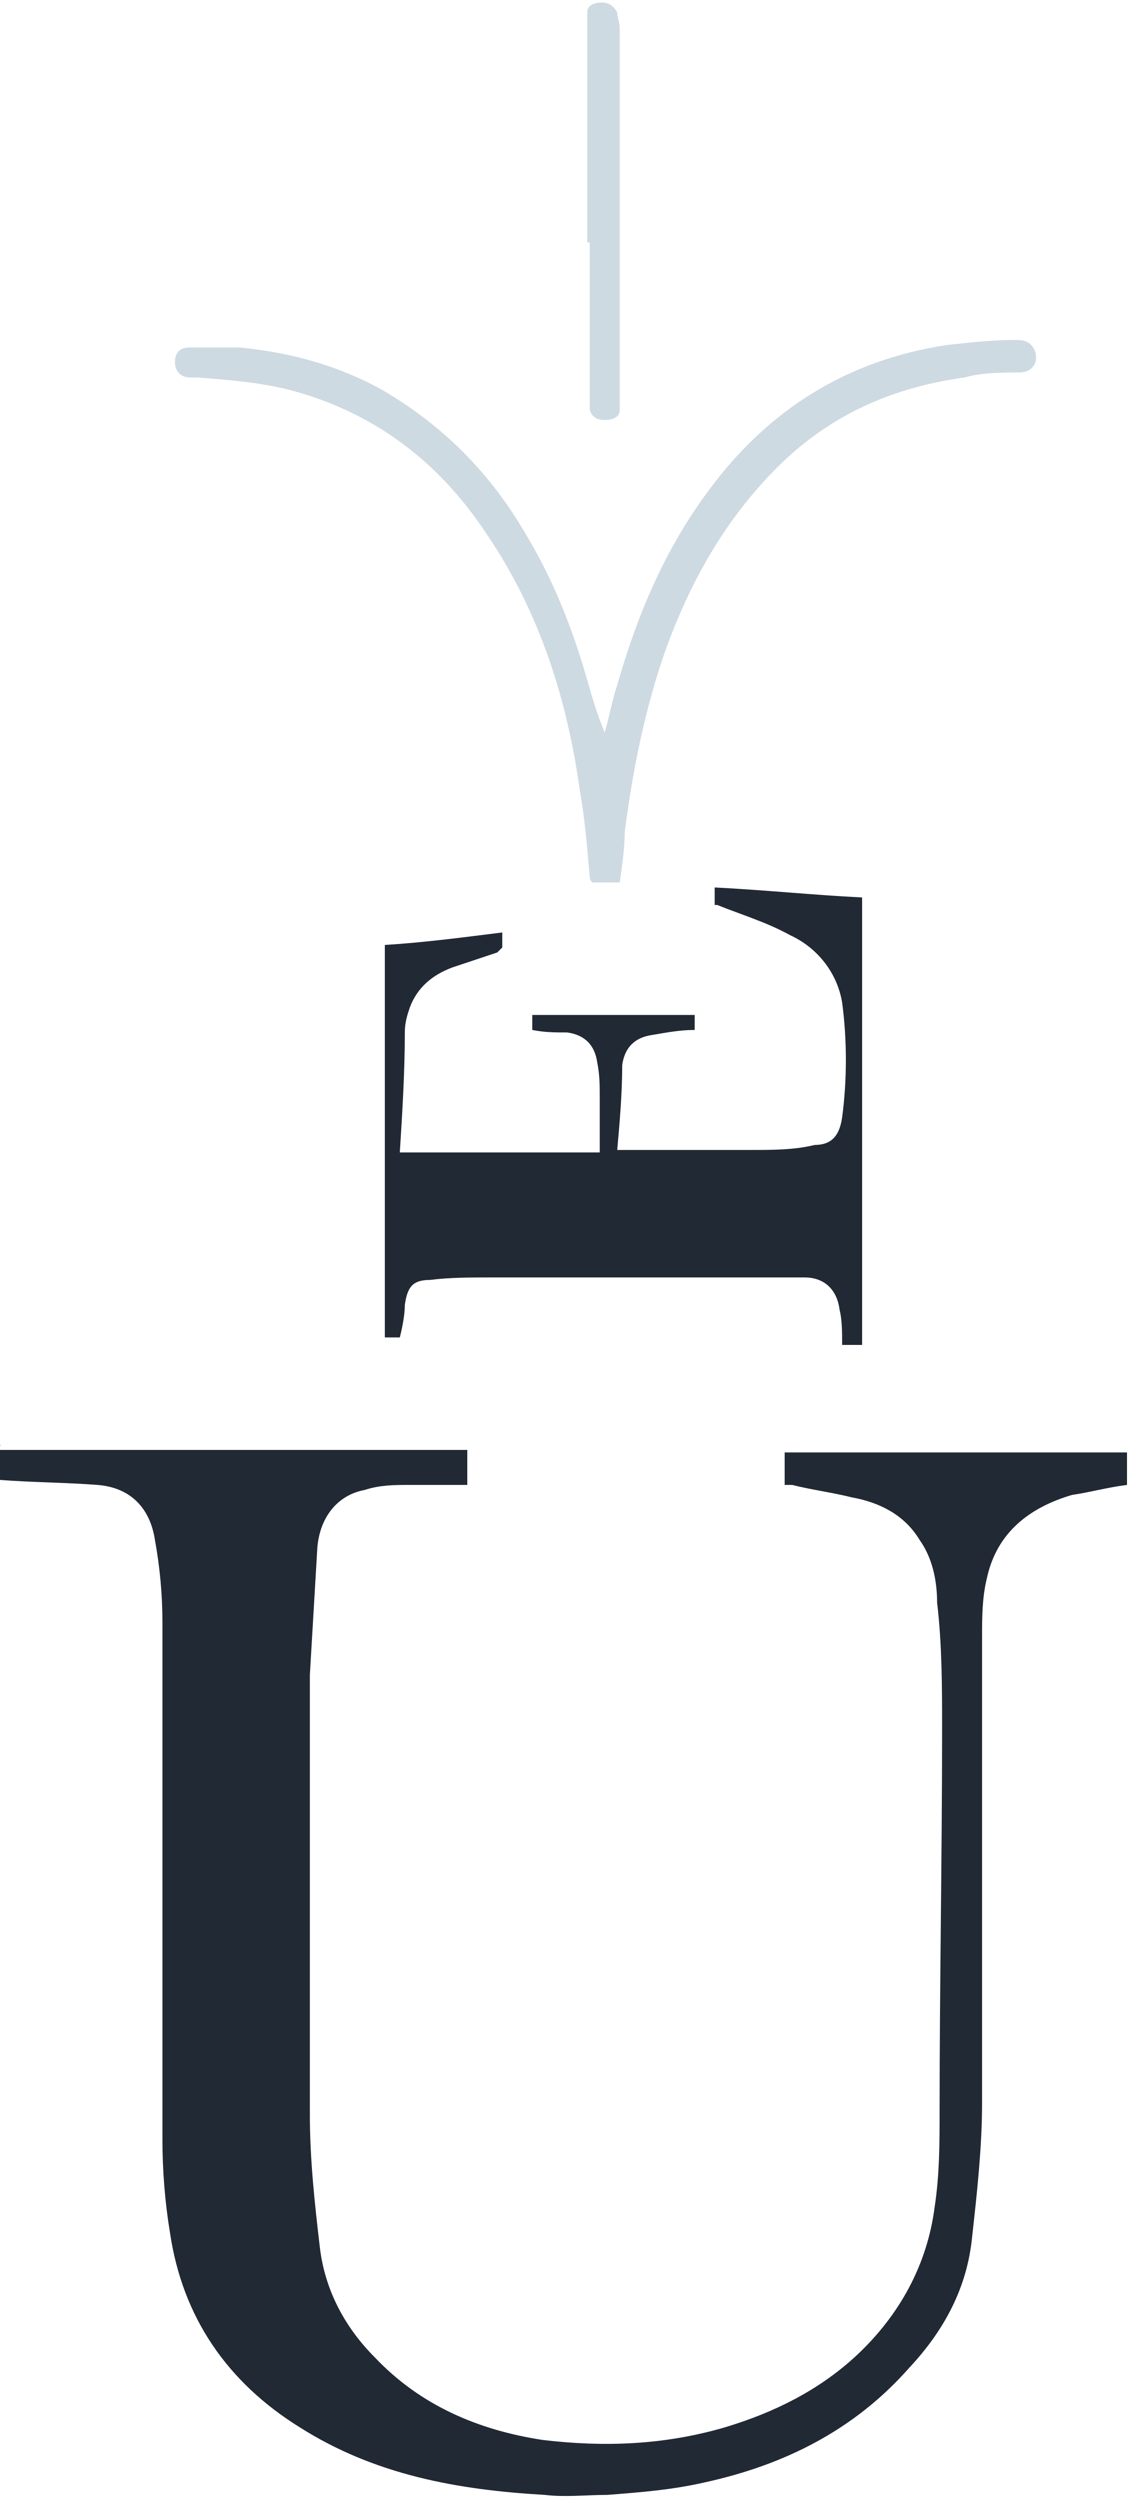
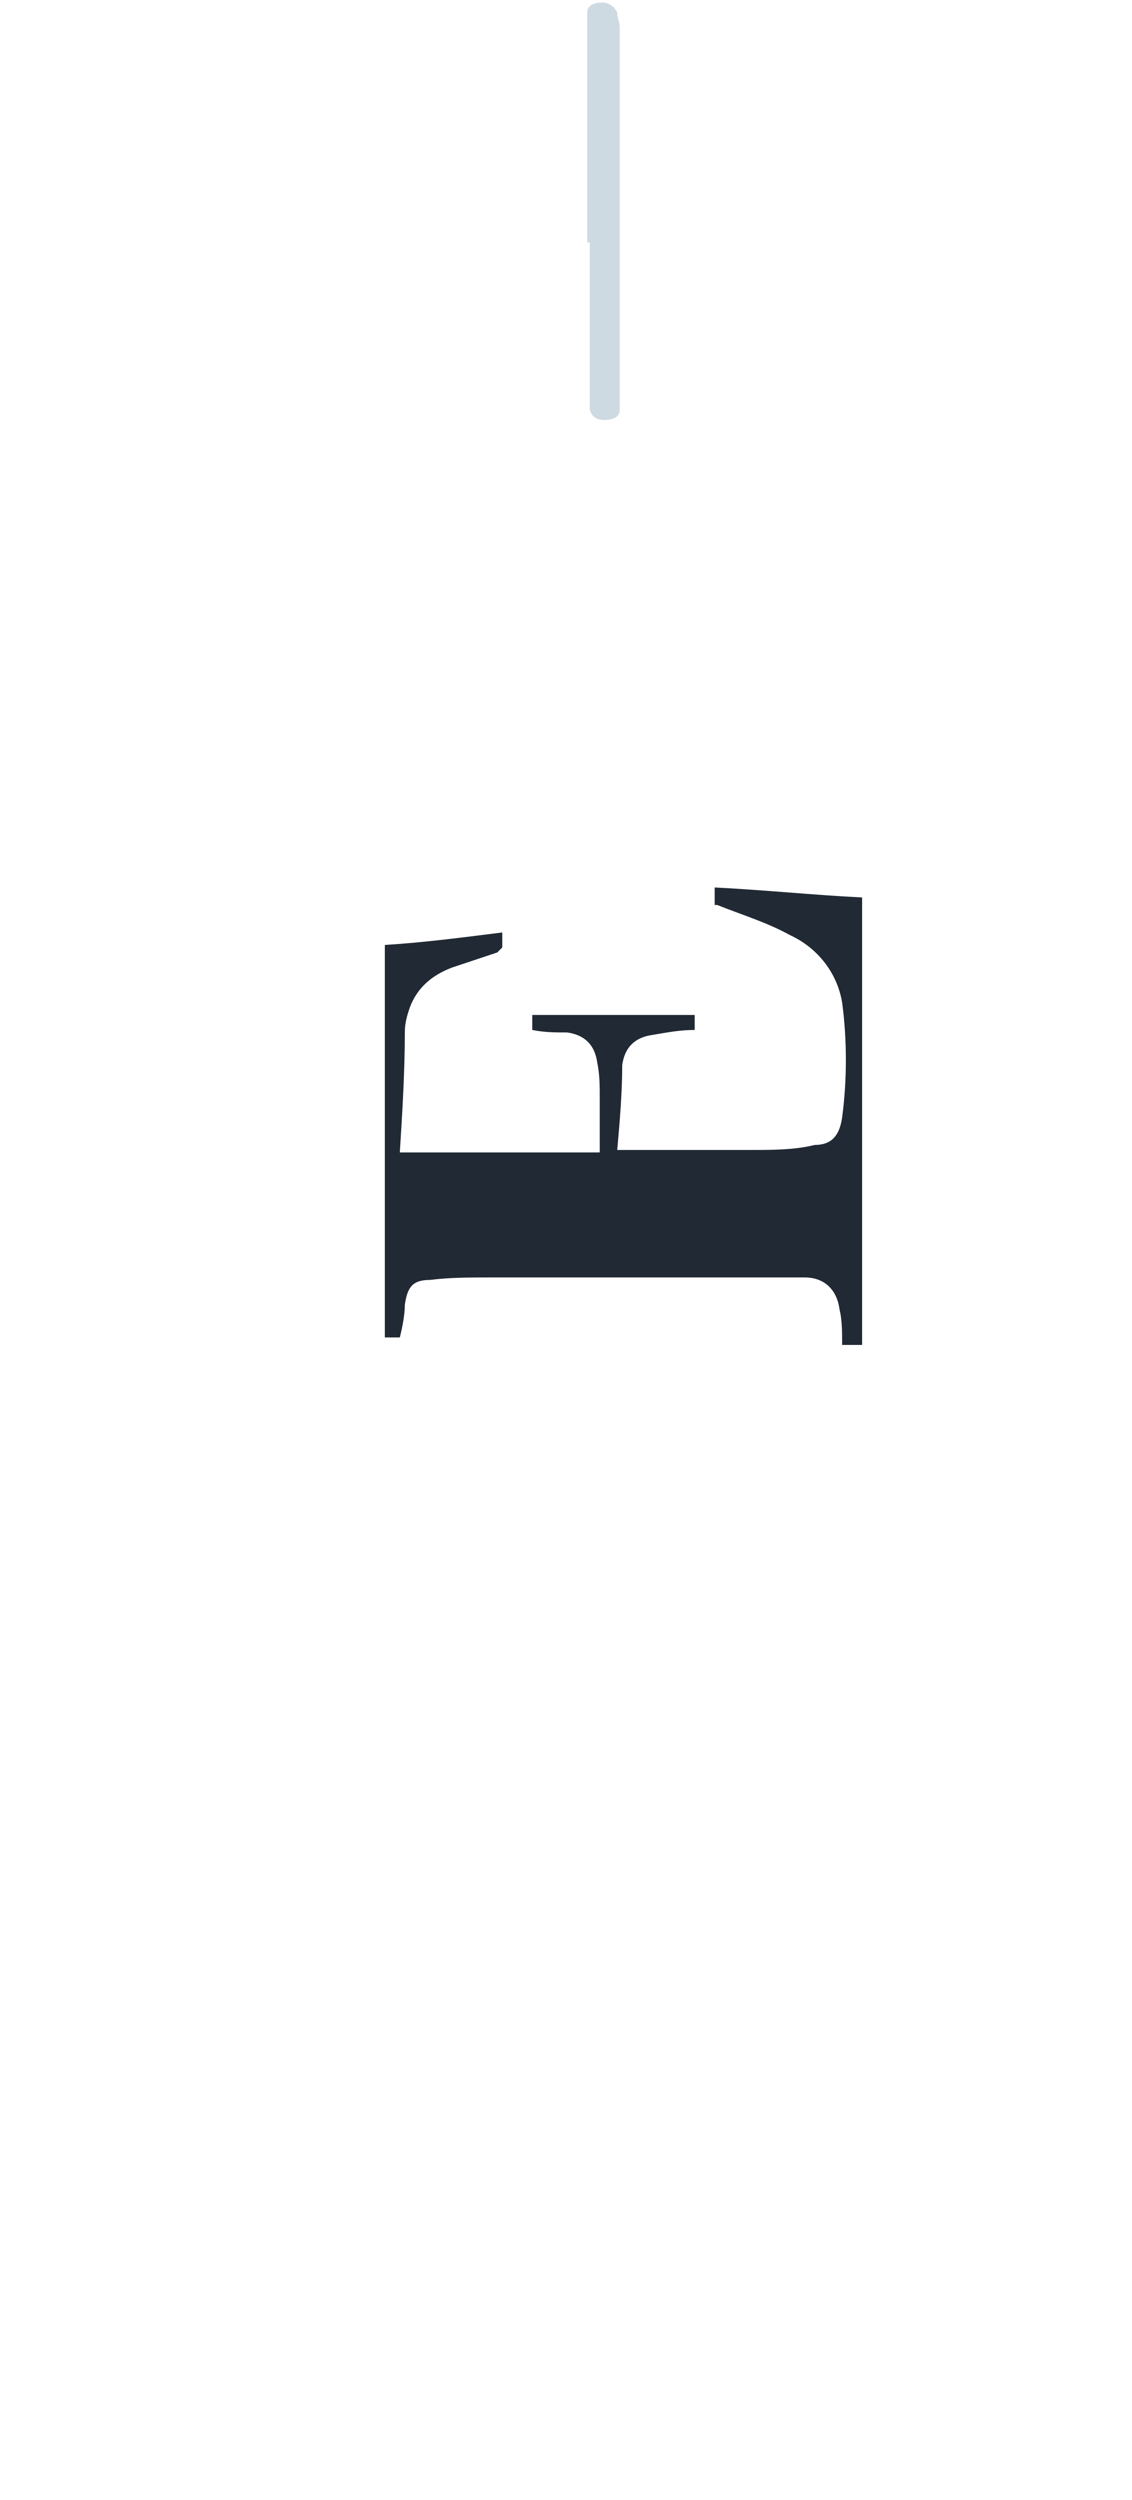
<svg xmlns="http://www.w3.org/2000/svg" id="Ebene_1" data-name="Ebene 1" version="1.1" viewBox="0 0 45.3 100">
  <defs>
    <style>
      .cls-1 {
        fill: #212934;
      }

      .cls-1, .cls-2 {
        stroke-width: 0px;
      }

      .cls-2 {
        fill: #cedae2;
      }
    </style>
  </defs>
  <g>
-     <path class="cls-1" d="M0,58c.2,0,.4,0,.5,0,5.9,0,11.9,0,17.8,0h.4v1.4c-.8,0-1.5,0-2.3,0-.6,0-1.2,0-1.8.2-1.1.2-1.8,1.1-1.9,2.3-.1,1.7-.2,3.4-.3,5.1,0,4,0,8,0,12.1,0,1.8,0,3.7,0,5.5,0,1.8.2,3.6.4,5.3.2,1.7,1,3.2,2.2,4.4,1.8,1.9,4.1,2.9,6.7,3.3,2.5.3,4.9.2,7.3-.5,2-.6,3.8-1.5,5.3-2.9,1.7-1.6,2.8-3.6,3.1-5.9.2-1.3.2-2.6.2-3.8,0-5.1.1-10.2.1-15.3,0-1.7,0-3.4-.2-5.1,0-.9-.2-1.8-.7-2.5-.6-1-1.6-1.5-2.7-1.7-.8-.2-1.6-.3-2.4-.5-.1,0-.2,0-.3,0v-1.3h13.7v1.3c-.8.1-1.5.3-2.2.4-1.7.5-3,1.5-3.4,3.3-.2.8-.2,1.6-.2,2.4,0,4.5,0,9,0,13.5,0,1.7,0,3.4,0,5.1,0,1.8-.2,3.6-.4,5.4-.2,2-1.1,3.7-2.5,5.2-2.2,2.5-5,3.9-8.2,4.6-1.3.3-2.6.4-3.9.5-.8,0-1.7.1-2.5,0-3.5-.2-6.8-.8-9.8-2.7-2.9-1.8-4.7-4.4-5.2-7.8-.2-1.2-.3-2.5-.3-3.7,0-5.7,0-11.5,0-17.2,0-1.2,0-2.3,0-3.5,0-1.1-.1-2.2-.3-3.3-.2-1.3-1-2.1-2.3-2.2-1.3-.1-2.6-.1-3.9-.2v-1.4Z" />
    <path class="cls-1" d="M34.3,53.8h-.6c0-.5,0-1-.1-1.4-.1-.8-.6-1.3-1.4-1.3-.7,0-1.4,0-2.1,0-3.5,0-7,0-10.5,0-.8,0-1.6,0-2.4.1-.7,0-.9.3-1,1,0,.4-.1.9-.2,1.3h-.6v-15.7c1.6-.1,3.1-.3,4.7-.5,0,.2,0,.4,0,.6,0,0-.1.1-.2.2-.6.2-1.2.4-1.8.6-.8.3-1.4.8-1.7,1.6-.1.3-.2.6-.2,1,0,1.6-.1,3.2-.2,4.8,0,0,0,0,0,0h8c0-.7,0-1.4,0-2.2,0-.5,0-.9-.1-1.4-.1-.7-.5-1.1-1.2-1.2-.5,0-.9,0-1.4-.1v-.6h6.5v.6c-.6,0-1.1.1-1.7.2-.7.1-1.1.5-1.2,1.2,0,1.1-.1,2.3-.2,3.4.2,0,.3,0,.4,0,1.7,0,3.4,0,5,0,.8,0,1.7,0,2.5-.2.7,0,1-.4,1.1-1.1.2-1.5.2-3.1,0-4.6-.2-1.2-1-2.2-2.1-2.7-.9-.5-1.9-.8-2.9-1.2,0,0,0,0-.1,0v-.7c2,.1,3.9.3,5.9.4v17.9Z" />
  </g>
  <g>
-     <path class="cls-2" d="M24.2,29.3c.2-.7.3-1.3.5-1.9.8-2.8,1.9-5.4,3.6-7.7,2.4-3.3,5.6-5.3,9.6-5.9.9-.1,1.8-.2,2.7-.2.3,0,.6,0,.8.4.2.5-.1.9-.6.9-.7,0-1.5,0-2.2.2-2.9.4-5.4,1.5-7.5,3.6-2.1,2.1-3.5,4.6-4.5,7.4-.8,2.3-1.3,4.8-1.6,7.2,0,.6-.1,1.3-.2,2-.4,0-.8,0-1.1,0,0,0-.1-.1-.1-.2-.1-1.2-.2-2.4-.4-3.5-.5-3.6-1.6-7.1-3.7-10.2-1.9-2.9-4.5-4.9-7.9-5.8-1.2-.3-2.4-.4-3.7-.5-.1,0-.2,0-.3,0-.4,0-.6-.3-.6-.6,0-.4.2-.6.6-.6.7,0,1.4,0,2,0,2,.2,3.9.7,5.7,1.7,2.4,1.4,4.3,3.3,5.7,5.7,1.1,1.8,1.9,3.8,2.5,5.9.2.7.4,1.4.7,2.1,0,0,0,.1,0,.3" />
    <path class="cls-2" d="M23.5,9.7c0-2,0-4,0-6,0-.9,0-1.7,0-2.6,0-.2,0-.4,0-.6,0-.3.3-.4.6-.4.3,0,.5.2.6.4,0,.2.1.4.1.6,0,4.9,0,9.9,0,14.8,0,.2,0,.4,0,.5,0,.3-.3.4-.6.4-.3,0-.5-.1-.6-.4,0-.2,0-.4,0-.6,0-2,0-4.1,0-6.1" />
  </g>
</svg>